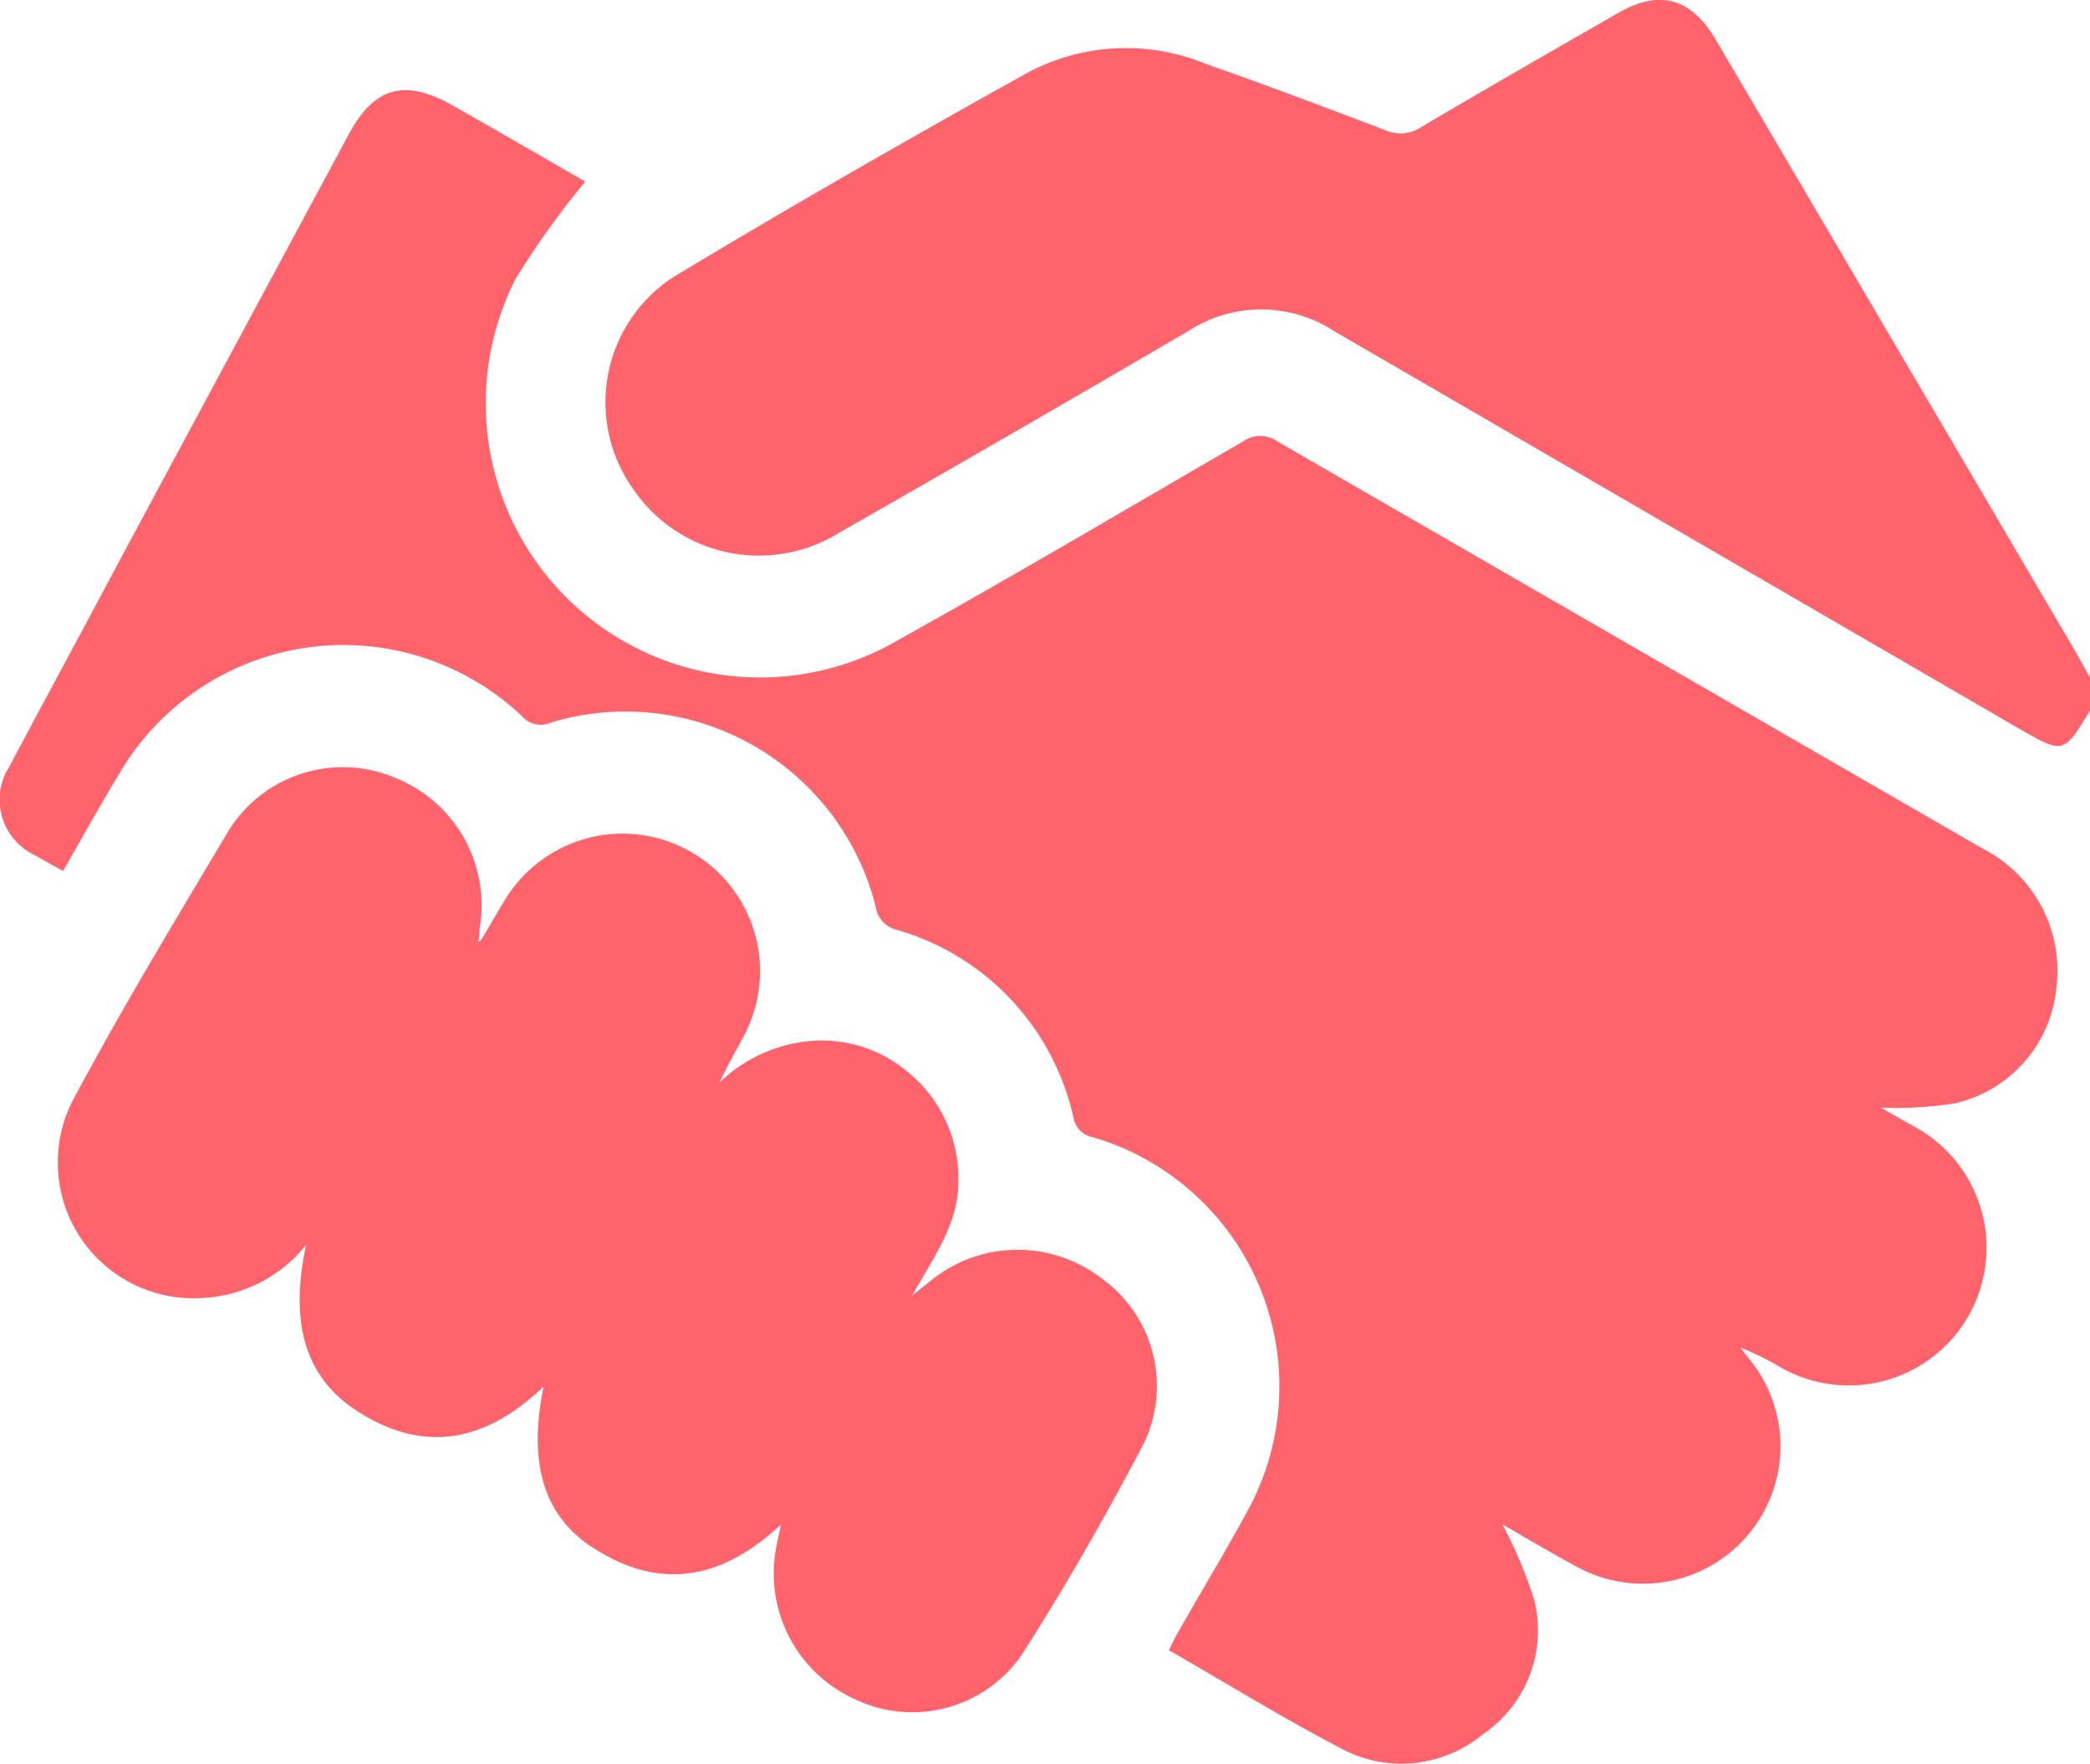
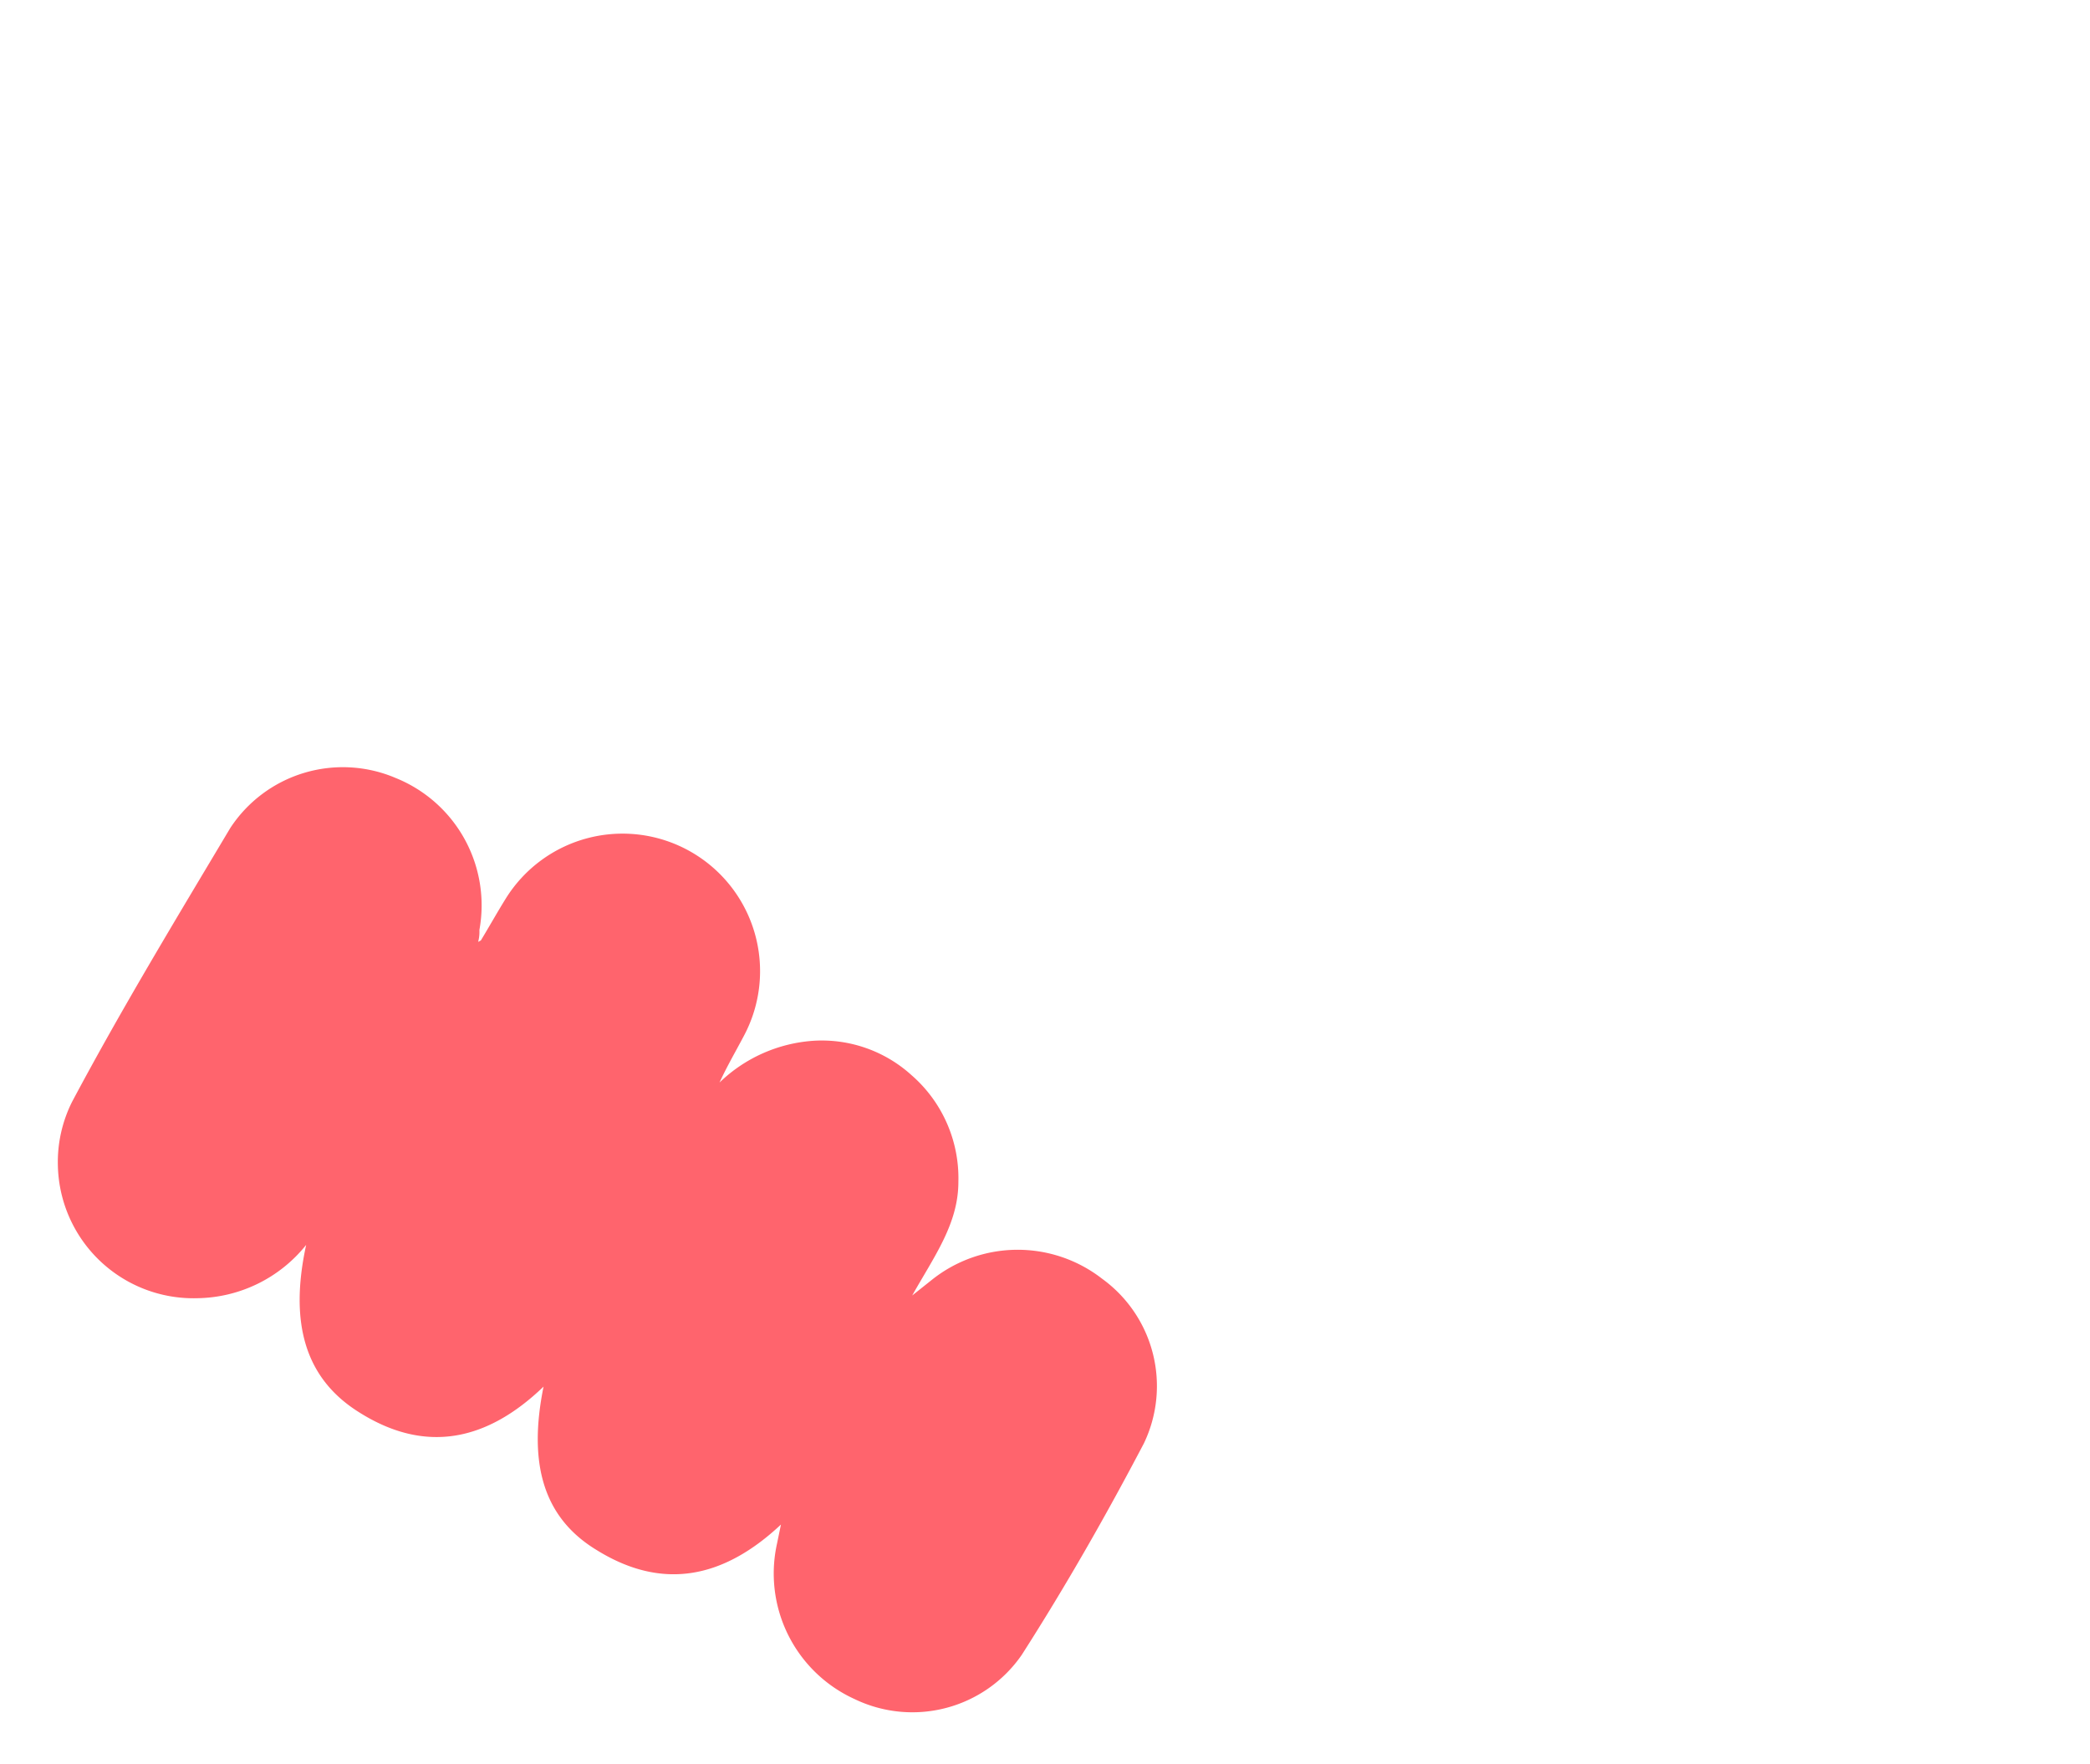
<svg xmlns="http://www.w3.org/2000/svg" id="Layer_1" data-name="Layer 1" viewBox="0 0 100.01 84.4">
  <defs>
    <style>.cls-1{fill:#ff646d;}</style>
  </defs>
  <title>set-upy</title>
-   <path class="cls-1" d="M100,34c-1.26,2.09-1.26,2.09-3.42.85l-32.74-19a6.4,6.4,0,0,0-7,0q-8.33,4.87-16.72,9.66a7.28,7.28,0,0,1-9.9-2.21A7.15,7.15,0,0,1,32,13.4l.27-.18c5.57-3.35,11.21-6.58,16.89-9.74a10,10,0,0,1,8.51-.43c2.87,1,5.74,2.09,8.59,3.17A1.78,1.78,0,0,0,68,6.08c3.11-1.84,6.24-3.63,9.37-5.43,2-1.17,3.53-.78,4.73,1.26q8.63,14.67,17.23,29.31l.67,1.2Z" transform="translate(0.01 0)" />
-   <path class="cls-1" d="M90,53c.47.28,1.12.64,1.76,1a6.59,6.59,0,1,1-6.6,11.41h0a12.11,12.11,0,0,0-1.88-.92c.14.18.27.36.41.53A6.58,6.58,0,0,1,75.5,75c-1.3-.7-2.58-1.46-3.62-2.06a20.45,20.45,0,0,1,1.54,3.68A6,6,0,0,1,70.93,83a6.09,6.09,0,0,1-6.81.64c-2.76-1.44-5.42-3.08-8.2-4.68.16-.31.29-.6.45-.87,1.08-1.89,2.2-3.75,3.25-5.67a12.42,12.42,0,0,0-4.74-16.91,12.18,12.18,0,0,0-2.58-1.09,1.15,1.15,0,0,1-.94-.93,12.08,12.08,0,0,0-8.46-9,1.31,1.31,0,0,1-1-1.08,12.35,12.35,0,0,0-14.95-9c-.21.06-.43.11-.64.18A1.16,1.16,0,0,1,25,34.3a12.42,12.42,0,0,0-17.57.42A12.29,12.29,0,0,0,5.71,37c-.92,1.53-1.79,3.08-2.7,4.68-.49-.28-.92-.5-1.33-.75A2.93,2.93,0,0,1,.26,37l0,0h0c.06-.12.13-.24.2-.36,1.77-3.33,3.57-6.65,5.35-10L16.66,6.46c1.23-2.3,2.69-2.72,5-1.41S26,7.54,28,8.69a40.33,40.33,0,0,0-3.34,4.66,13.12,13.12,0,0,0,17.8,17.56c5.72-3.17,11.34-6.5,17-9.78a1.43,1.43,0,0,1,1.67,0L94.89,40.62a6.55,6.55,0,0,1,3.5,6.66,6.28,6.28,0,0,1-4.83,5.51A17.7,17.7,0,0,1,90,53Z" transform="translate(0.01 0)" />
  <path class="cls-1" d="M23,45c.4-.66.78-1.34,1.19-2a6.58,6.58,0,0,1,11.4,6.56c-.39.74-.81,1.46-1.17,2.24a7.16,7.16,0,0,1,4.52-2,6.39,6.39,0,0,1,4.66,1.64,6.53,6.53,0,0,1,2.25,5.11c0,2-1.14,3.54-2.21,5.44l.93-.74a6.58,6.58,0,0,1,8.16-.06,6.34,6.34,0,0,1,2,7.87c-1.8,3.43-3.73,6.82-5.85,10.13a6.36,6.36,0,0,1-8,2.11,6.6,6.6,0,0,1-3.71-7.43l.19-.92c-2.76,2.59-5.68,3.17-8.82,1.22C26,72.63,25.25,70.05,26,66.35c-2.69,2.59-5.64,3.25-8.84,1.22-2.55-1.6-3.34-4.23-2.52-8a6.79,6.79,0,0,1-5.21,2.55A6.49,6.49,0,0,1,2.76,55.8h0a6.43,6.43,0,0,1,.68-3.08c2.39-4.49,5-8.79,7.57-13.1a6.44,6.44,0,0,1,7.92-2.39,6.57,6.57,0,0,1,4,7.27,1.85,1.85,0,0,1-.06.57Z" transform="translate(0.01 0)" />
</svg>